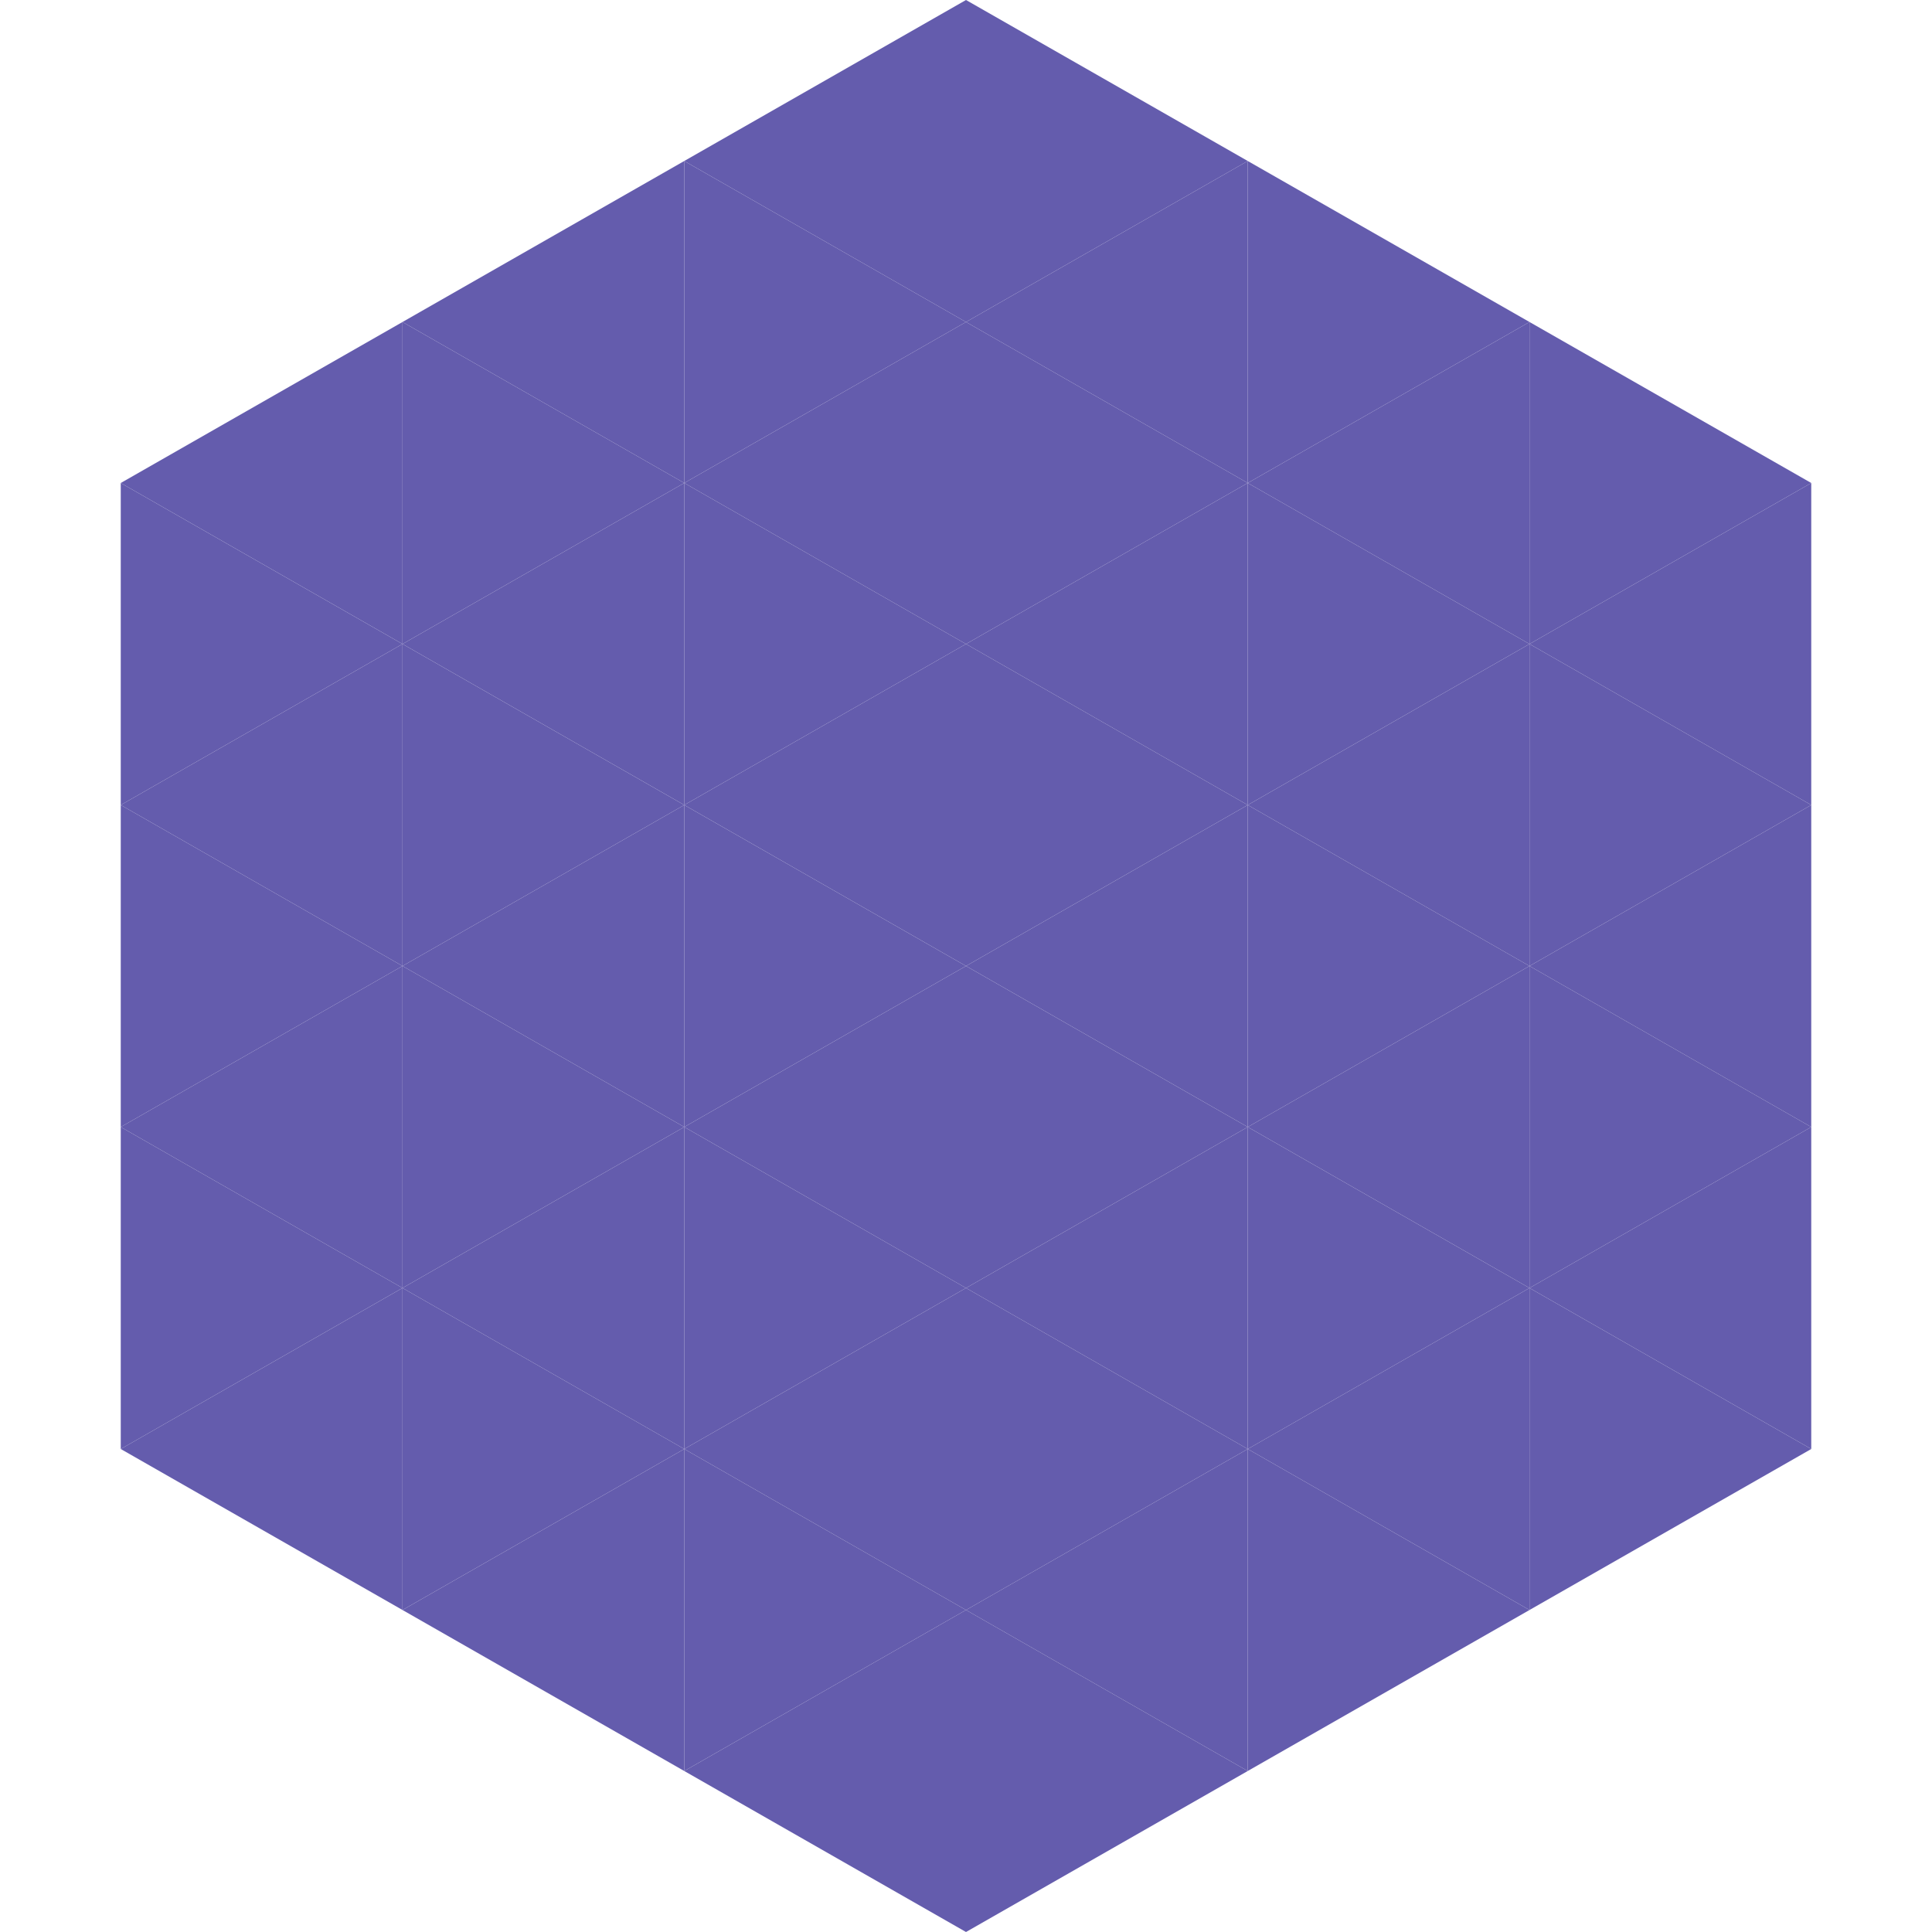
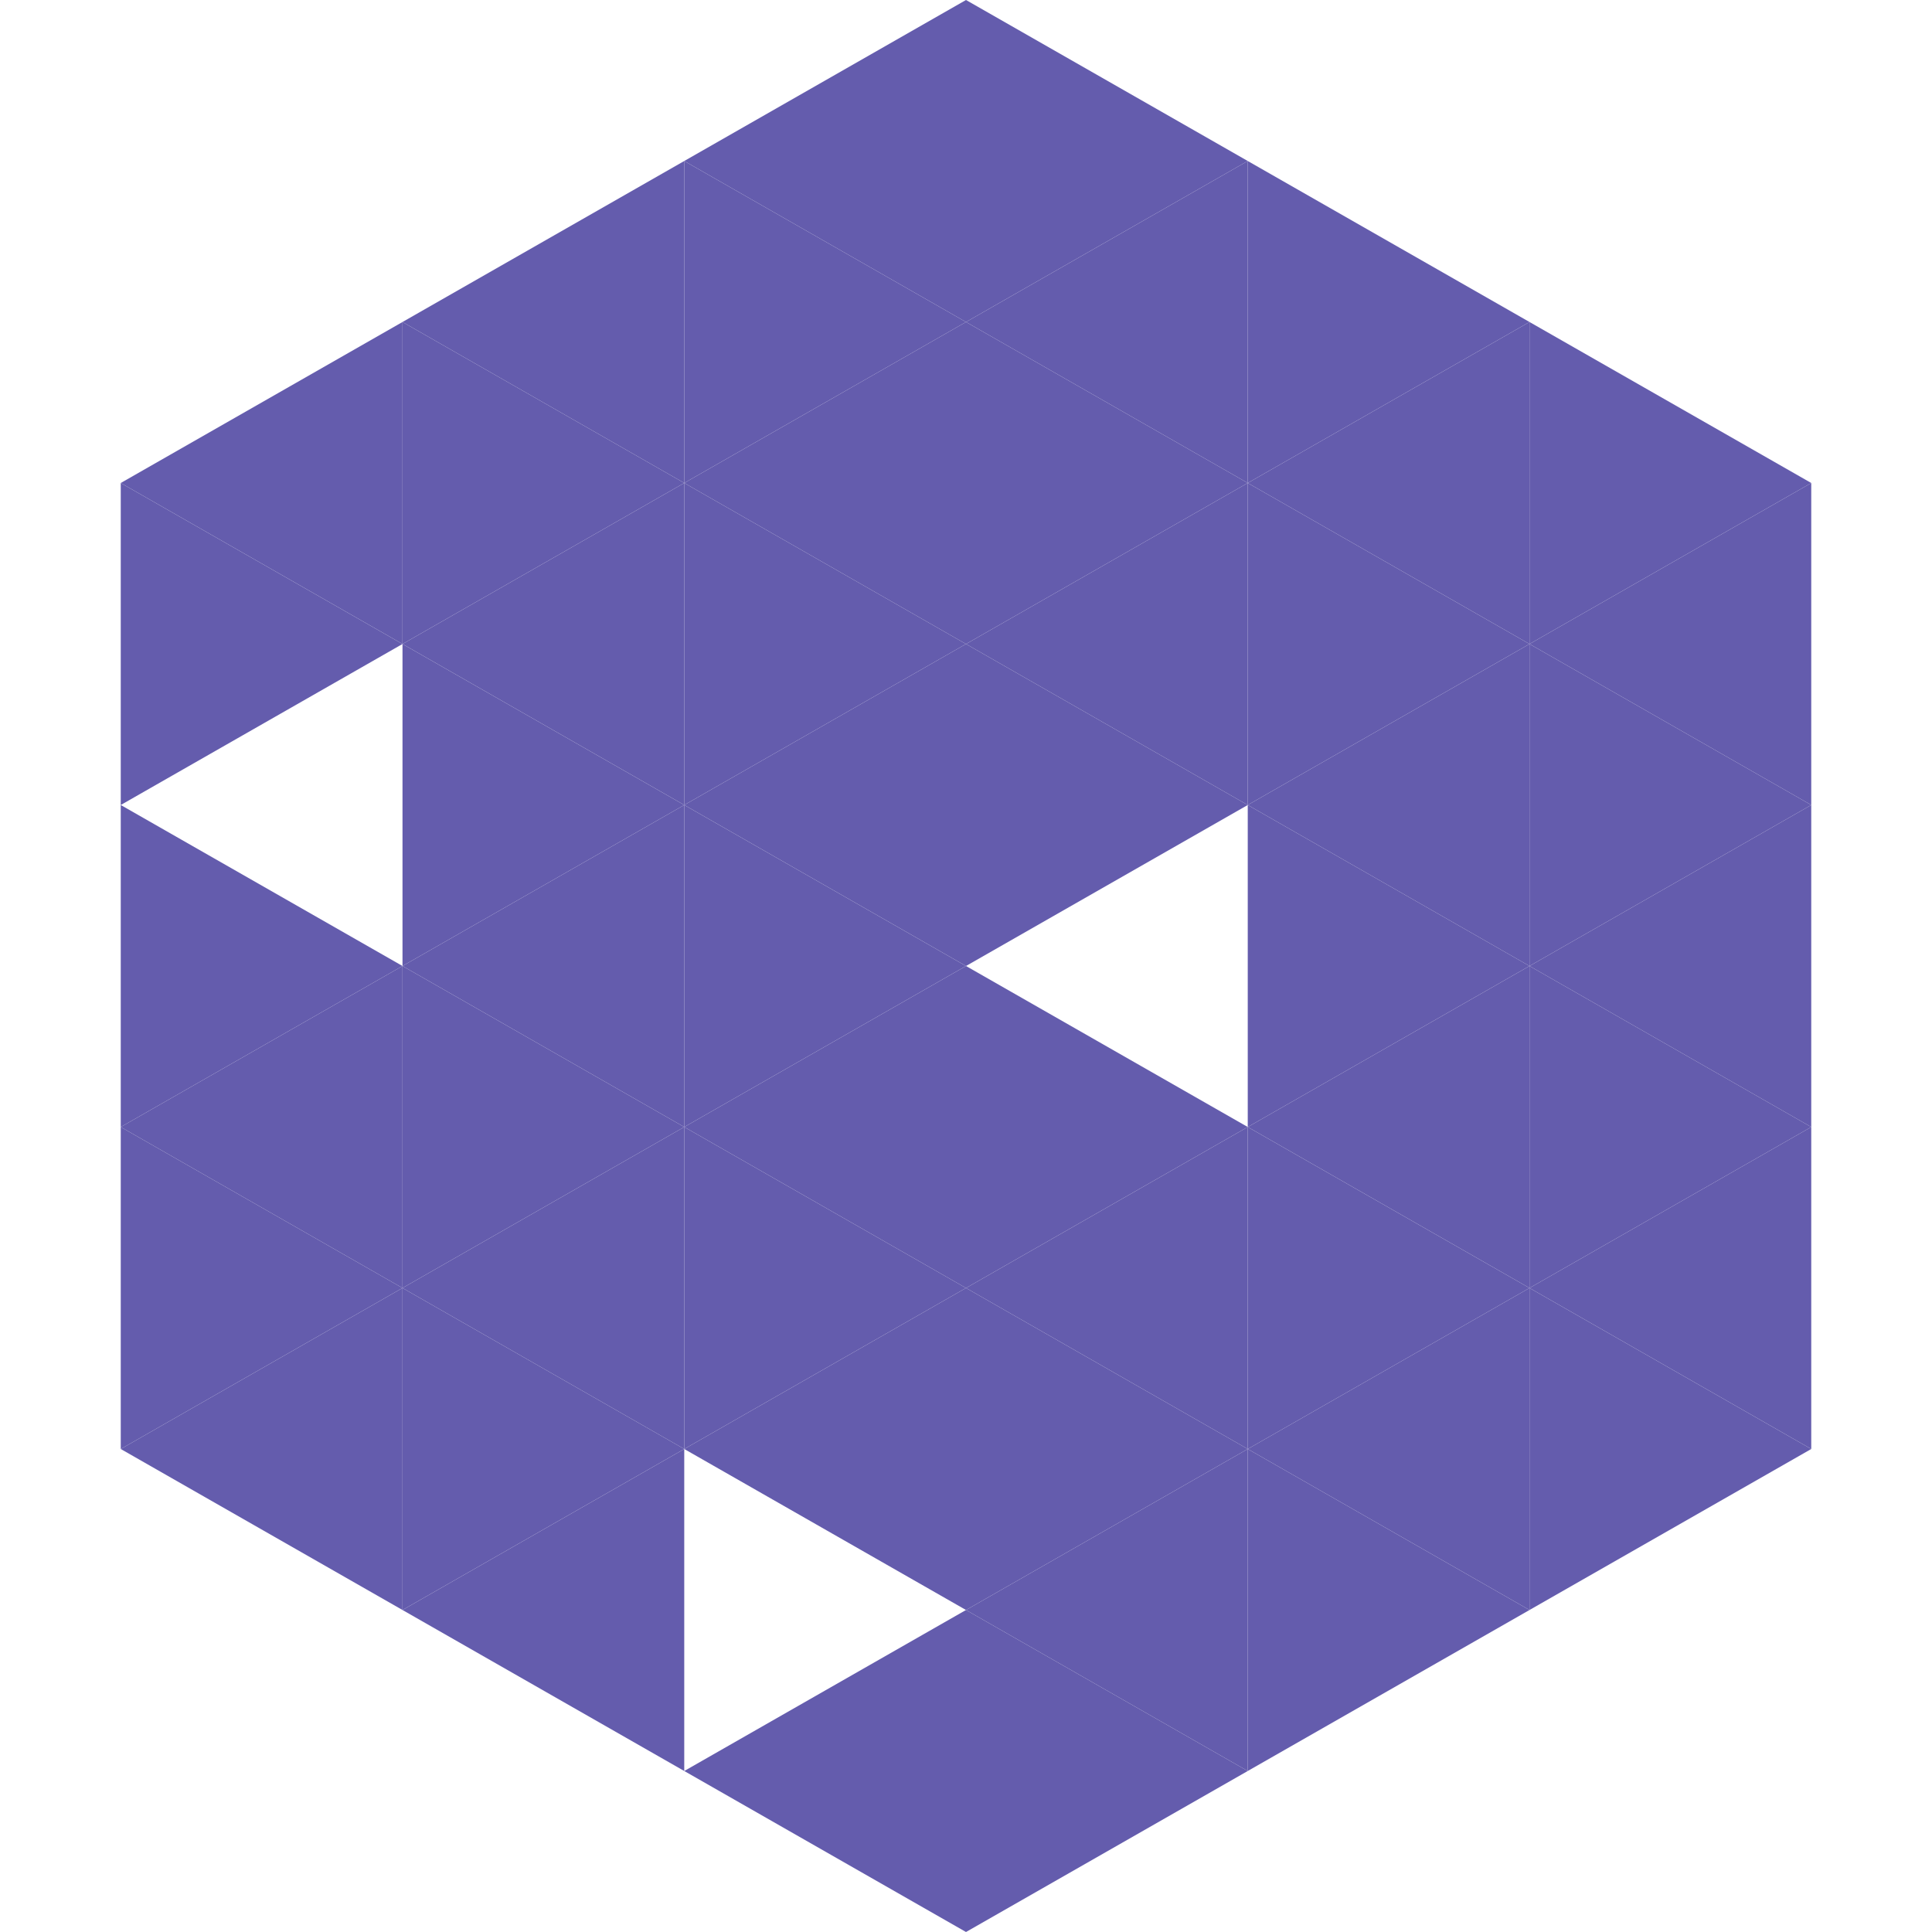
<svg xmlns="http://www.w3.org/2000/svg" width="240" height="240">
  <polygon points="50,40 15,60 50,80" style="fill:rgb(100,92,173)" />
  <polygon points="190,40 225,60 190,80" style="fill:rgb(100,92,173)" />
  <polygon points="15,60 50,80 15,100" style="fill:rgb(100,92,173)" />
  <polygon points="225,60 190,80 225,100" style="fill:rgb(100,92,173)" />
-   <polygon points="50,80 15,100 50,120" style="fill:rgb(100,92,173)" />
  <polygon points="190,80 225,100 190,120" style="fill:rgb(100,92,173)" />
  <polygon points="15,100 50,120 15,140" style="fill:rgb(100,92,173)" />
  <polygon points="225,100 190,120 225,140" style="fill:rgb(100,92,173)" />
  <polygon points="50,120 15,140 50,160" style="fill:rgb(100,92,173)" />
  <polygon points="190,120 225,140 190,160" style="fill:rgb(100,92,173)" />
  <polygon points="15,140 50,160 15,180" style="fill:rgb(100,92,173)" />
  <polygon points="225,140 190,160 225,180" style="fill:rgb(100,92,173)" />
  <polygon points="50,160 15,180 50,200" style="fill:rgb(100,92,173)" />
  <polygon points="190,160 225,180 190,200" style="fill:rgb(100,92,173)" />
  <polygon points="15,180 50,200 15,220" style="fill:rgb(255,255,255); fill-opacity:0" />
  <polygon points="225,180 190,200 225,220" style="fill:rgb(255,255,255); fill-opacity:0" />
  <polygon points="50,0 85,20 50,40" style="fill:rgb(255,255,255); fill-opacity:0" />
  <polygon points="190,0 155,20 190,40" style="fill:rgb(255,255,255); fill-opacity:0" />
  <polygon points="85,20 50,40 85,60" style="fill:rgb(100,92,173)" />
  <polygon points="155,20 190,40 155,60" style="fill:rgb(100,92,173)" />
  <polygon points="50,40 85,60 50,80" style="fill:rgb(100,92,173)" />
  <polygon points="190,40 155,60 190,80" style="fill:rgb(100,92,173)" />
  <polygon points="85,60 50,80 85,100" style="fill:rgb(100,92,173)" />
  <polygon points="155,60 190,80 155,100" style="fill:rgb(100,92,173)" />
  <polygon points="50,80 85,100 50,120" style="fill:rgb(100,92,173)" />
  <polygon points="190,80 155,100 190,120" style="fill:rgb(100,92,173)" />
  <polygon points="85,100 50,120 85,140" style="fill:rgb(100,92,173)" />
  <polygon points="155,100 190,120 155,140" style="fill:rgb(100,92,173)" />
  <polygon points="50,120 85,140 50,160" style="fill:rgb(100,92,173)" />
  <polygon points="190,120 155,140 190,160" style="fill:rgb(100,92,173)" />
  <polygon points="85,140 50,160 85,180" style="fill:rgb(100,92,173)" />
  <polygon points="155,140 190,160 155,180" style="fill:rgb(100,92,173)" />
  <polygon points="50,160 85,180 50,200" style="fill:rgb(100,92,173)" />
  <polygon points="190,160 155,180 190,200" style="fill:rgb(100,92,173)" />
  <polygon points="85,180 50,200 85,220" style="fill:rgb(100,92,173)" />
  <polygon points="155,180 190,200 155,220" style="fill:rgb(100,92,173)" />
  <polygon points="120,0 85,20 120,40" style="fill:rgb(100,92,173)" />
  <polygon points="120,0 155,20 120,40" style="fill:rgb(100,92,173)" />
  <polygon points="85,20 120,40 85,60" style="fill:rgb(100,92,173)" />
  <polygon points="155,20 120,40 155,60" style="fill:rgb(100,92,173)" />
  <polygon points="120,40 85,60 120,80" style="fill:rgb(100,92,173)" />
  <polygon points="120,40 155,60 120,80" style="fill:rgb(100,92,173)" />
  <polygon points="85,60 120,80 85,100" style="fill:rgb(100,92,173)" />
  <polygon points="155,60 120,80 155,100" style="fill:rgb(100,92,173)" />
  <polygon points="120,80 85,100 120,120" style="fill:rgb(100,92,173)" />
  <polygon points="120,80 155,100 120,120" style="fill:rgb(100,92,173)" />
  <polygon points="85,100 120,120 85,140" style="fill:rgb(100,92,173)" />
-   <polygon points="155,100 120,120 155,140" style="fill:rgb(100,92,173)" />
  <polygon points="120,120 85,140 120,160" style="fill:rgb(100,92,173)" />
  <polygon points="120,120 155,140 120,160" style="fill:rgb(100,92,173)" />
  <polygon points="85,140 120,160 85,180" style="fill:rgb(100,92,173)" />
  <polygon points="155,140 120,160 155,180" style="fill:rgb(100,92,173)" />
  <polygon points="120,160 85,180 120,200" style="fill:rgb(100,92,173)" />
  <polygon points="120,160 155,180 120,200" style="fill:rgb(100,92,173)" />
-   <polygon points="85,180 120,200 85,220" style="fill:rgb(100,92,173)" />
  <polygon points="155,180 120,200 155,220" style="fill:rgb(100,92,173)" />
  <polygon points="120,200 85,220 120,240" style="fill:rgb(100,92,173)" />
  <polygon points="120,200 155,220 120,240" style="fill:rgb(100,92,173)" />
  <polygon points="85,220 120,240 85,260" style="fill:rgb(255,255,255); fill-opacity:0" />
  <polygon points="155,220 120,240 155,260" style="fill:rgb(255,255,255); fill-opacity:0" />
</svg>